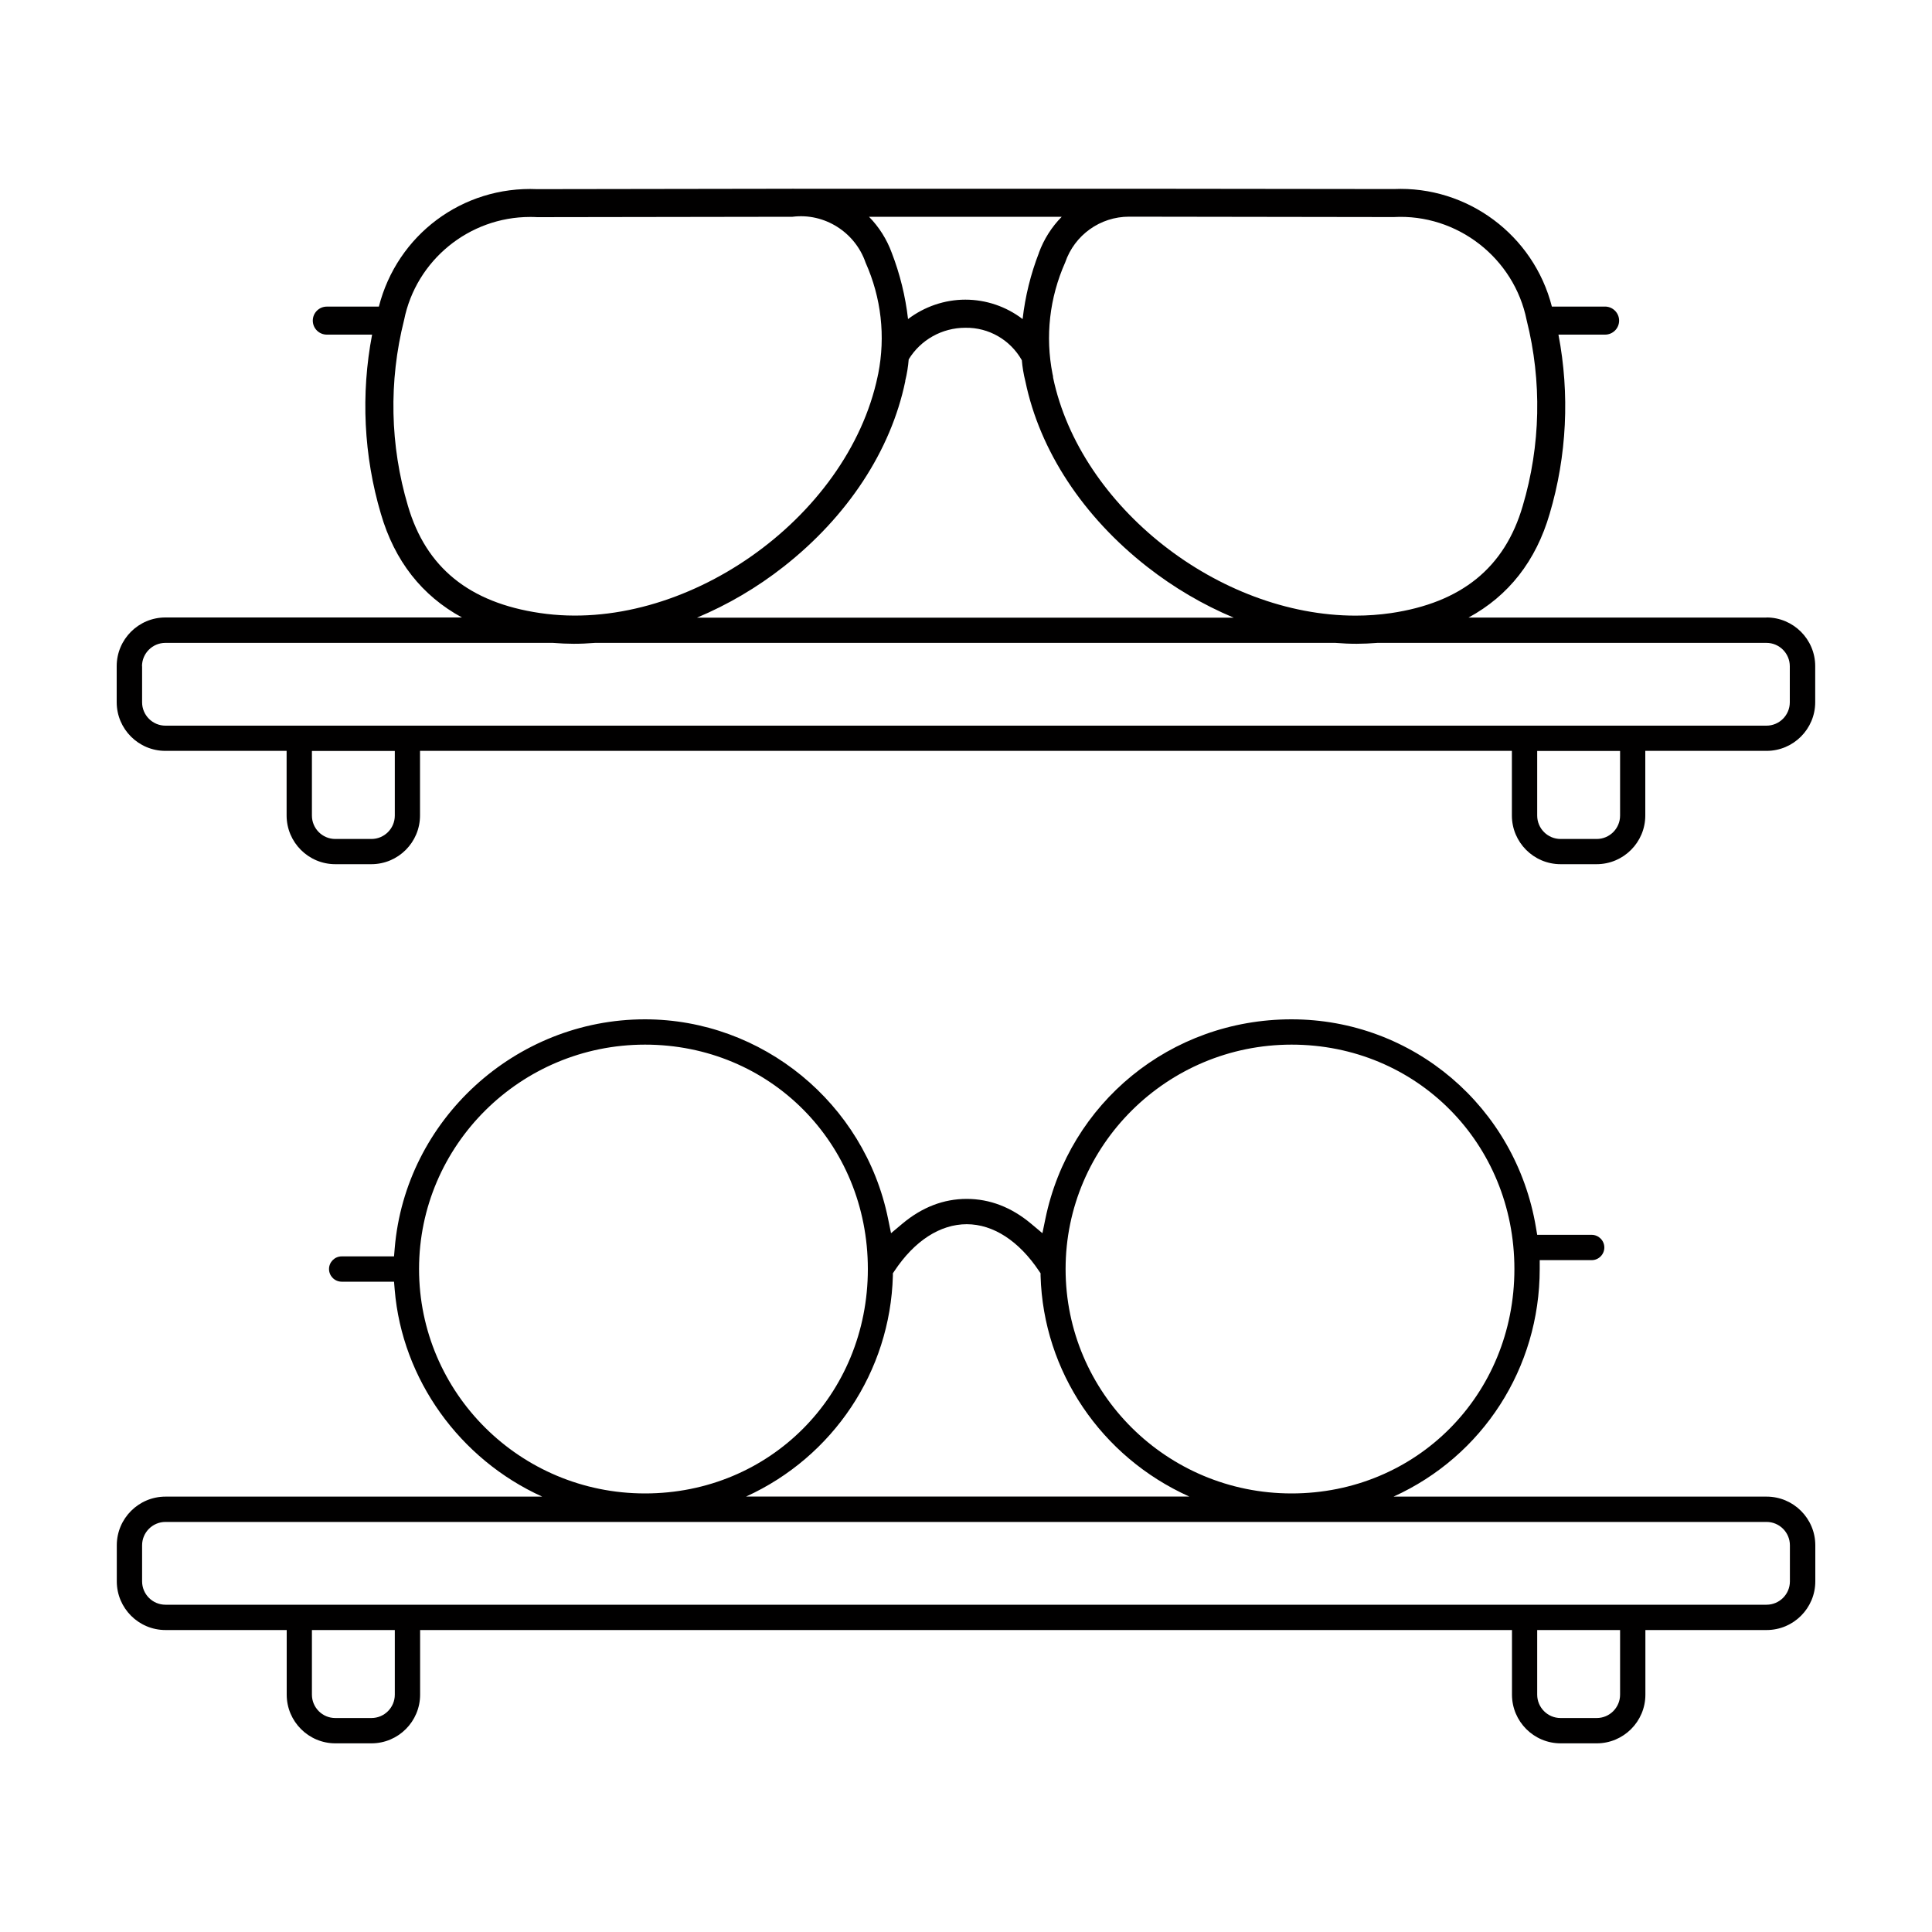
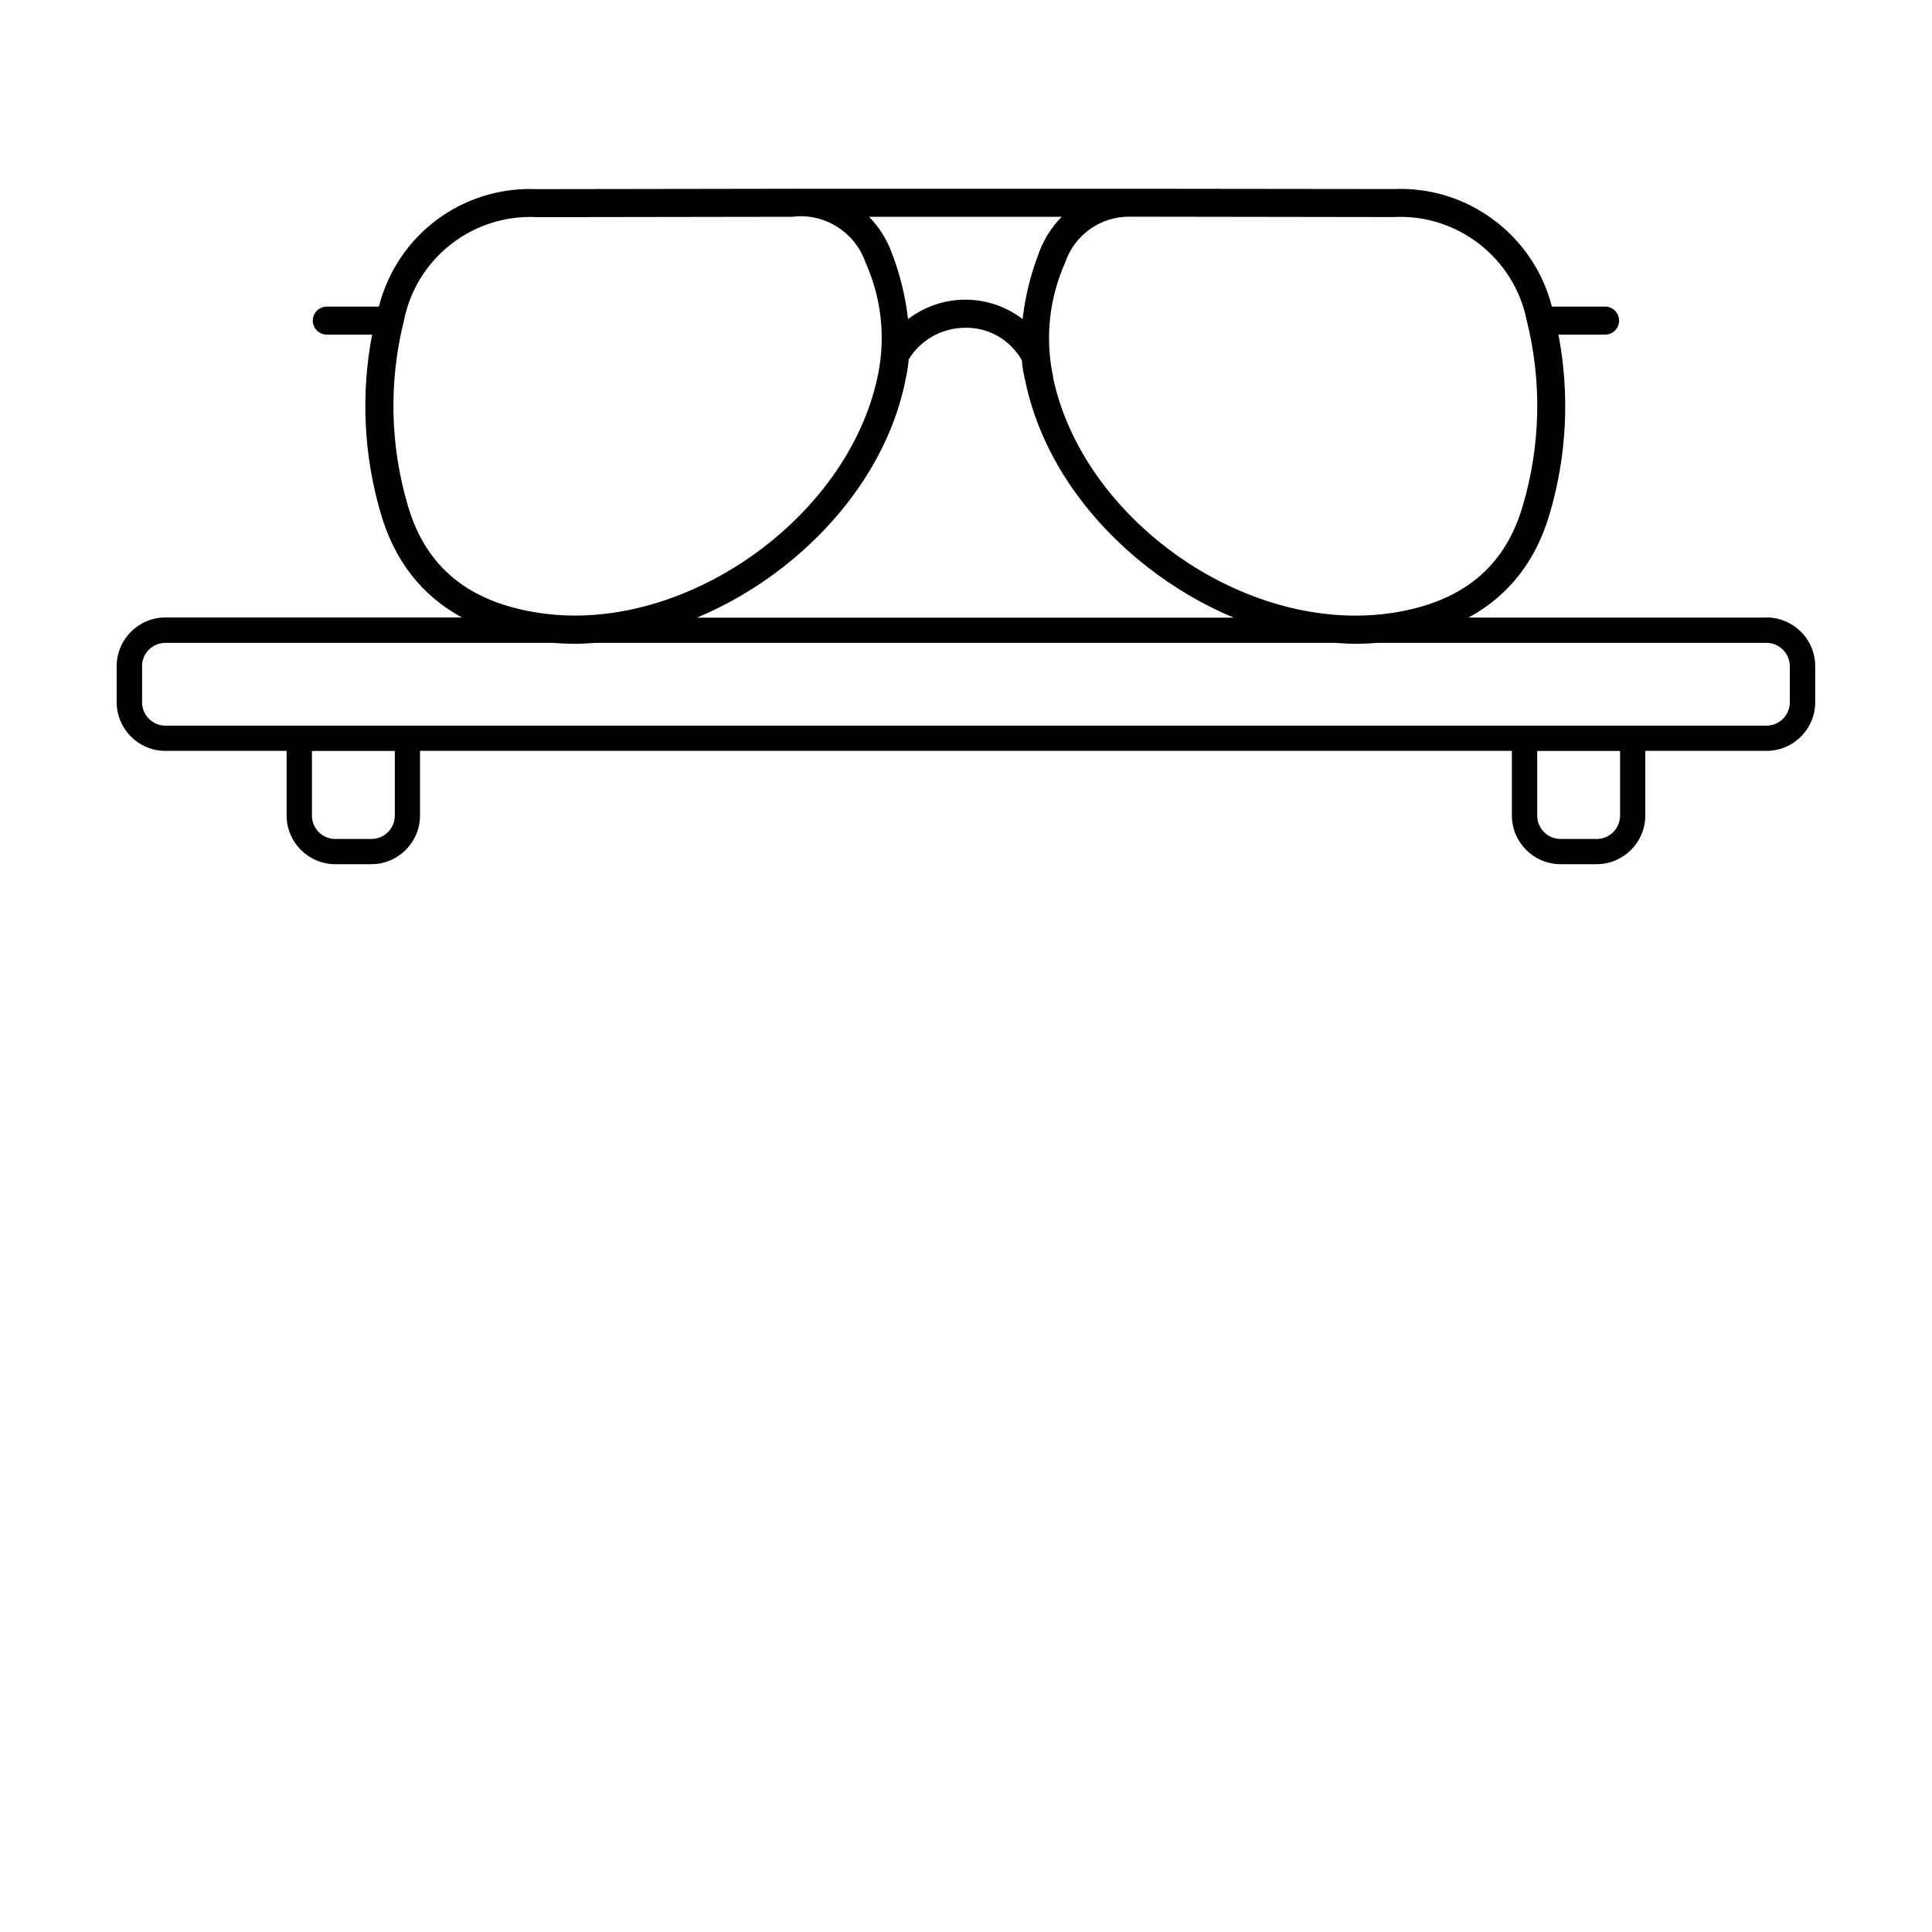
<svg xmlns="http://www.w3.org/2000/svg" id="Calque_1" data-name="Calque 1" viewBox="0 0 200 200">
  <defs>
    <style>
      .cls-1 {
        fill: #010000;
        stroke-width: 0px;
      }
    </style>
  </defs>
  <path class="cls-1" d="m182.87,63.93h-30.85c4.15-2.25,6.98-5.86,8.4-10.74,1.78-6,2.09-12.4.91-18.55h4.83c.8,0,1.45-.65,1.45-1.45,0-.75-.58-1.39-1.35-1.45h-5.61c-1.89-7.41-8.76-12.51-16.37-12.17l-26-.03h-36.02c-.12,0-.24-.01-.33,0l-26.32.04c-7.75-.34-14.5,4.75-16.39,12.16h-5.39c-.8,0-1.45.65-1.45,1.45s.65,1.45,1.45,1.45h4.69c-1.18,6.15-.87,12.55.91,18.55,1.42,4.88,4.25,8.48,8.39,10.73h-30.7c-2.78,0-5.04,2.26-5.04,5.04v3.73c0,2.78,2.26,5.04,5.04,5.04h12.55v6.69c0,2.78,2.26,5.04,5.04,5.04h3.73c2.78,0,5.04-2.26,5.04-5.04v-6.69h113.03v6.69c0,2.78,2.26,5.04,5.04,5.04h3.73c2.78,0,5.04-2.26,5.04-5.04v-6.69h12.55c2.78,0,5.04-2.26,5.04-5.04v-3.73c0-2.78-2.26-5.04-5.04-5.04Zm-17.59,22.92h-3.73c-1.34,0-2.42-1.09-2.42-2.42v-6.69h8.58v6.69c0,1.34-1.09,2.42-2.42,2.42Zm-126.84,0h-3.73c-1.34,0-2.42-1.09-2.42-2.42v-6.69h8.58v6.69c0,1.34-1.09,2.42-2.42,2.42Zm-23.74-17.88c0-1.34,1.09-2.42,2.42-2.42h40.11c1.55.12,2.75.13,4.37,0h76.63c1.63.13,2.84.12,4.37,0h40.26c1.34,0,2.42,1.09,2.42,2.42v3.73c0,1.34-1.09,2.42-2.42,2.42H17.13c-1.34,0-2.42-1.09-2.42-2.42v-3.73Zm79.01-29.53v-.02c.18-.73.3-1.48.36-2.22,1.23-2.02,3.45-3.27,5.86-3.27,2.44-.04,4.66,1.26,5.85,3.36.06.72.18,1.44.37,2.2,1.49,7.17,5.96,13.98,12.6,19.18,2.76,2.16,5.77,3.93,8.96,5.27h-55.56c3.19-1.34,6.21-3.11,8.96-5.27,6.63-5.2,11.11-12.02,12.6-19.19v-.02Zm50.27,24.03c-1.18.17-2.41.26-3.64.26-14.18,0-28.51-11.27-31.32-24.62,0-.14-.03-.28-.06-.38-.77-3.91-.32-7.9,1.31-11.57.97-2.83,3.62-4.73,6.61-4.73.07,0,.15,0,.23,0l27.16.04c6.58-.36,12.48,4.24,13.77,10.68,1.59,6.33,1.45,12.97-.41,19.23-1.86,6.38-6.33,10.01-13.65,11.09Zm-36.42-37.32c-.86,2.21-1.43,4.52-1.7,6.88-1.7-1.3-3.78-2.01-5.93-2.01-2.14,0-4.23.72-5.93,2.01-.27-2.36-.84-4.67-1.69-6.87-.51-1.39-1.31-2.66-2.35-3.72h19.95c-1.04,1.05-1.85,2.33-2.36,3.72Zm-16.65,12.56c-.03.09-.04.17-.05.23-3.11,14.81-20.11,26.73-34.97,24.52-7.32-1.08-11.79-4.71-13.66-11.09-1.86-6.25-2-12.9-.4-19.24,1.24-6.19,6.73-10.67,13.04-10.67.24,0,.48,0,.74.02l26.43-.04c3.29-.42,6.48,1.58,7.57,4.76,1.62,3.63,2.07,7.61,1.3,11.51Z" />
-   <path class="cls-1" d="m182.87,154.93h-38.61c9.23-4.19,15.13-13.31,15.13-23.56v-.92h5.38c.72,0,1.31-.59,1.31-1.31s-.59-1.31-1.31-1.31h-5.64l-.13-.77c-2.09-12.48-12.74-21.54-25.3-21.54s-23.01,8.68-25.48,20.64l-.31,1.5-1.18-.99c-2.03-1.7-4.27-2.56-6.66-2.56s-4.62.86-6.65,2.56l-1.18.99-.31-1.51c-2.44-11.96-13.03-20.63-25.17-20.63-13.42,0-24.79,10.41-25.9,23.7l-.07.84h-5.42c-.72,0-1.31.59-1.31,1.31s.59,1.31,1.31,1.31h5.42l.07.84c.77,9.27,6.72,17.54,15.27,21.41H17.13c-2.78,0-5.04,2.26-5.04,5.04v3.73c0,2.78,2.26,5.04,5.04,5.04h12.55v6.69c0,2.78,2.26,5.04,5.04,5.04h3.73c2.78,0,5.04-2.26,5.04-5.04v-6.69h113.03v6.69c0,2.78,2.26,5.04,5.04,5.04h3.73c2.78,0,5.04-2.26,5.04-5.04v-6.69h12.55c2.78,0,5.04-2.26,5.04-5.04v-3.73c0-2.78-2.26-5.04-5.04-5.04Zm-17.59,22.92h-3.73c-1.34,0-2.42-1.09-2.42-2.42v-6.69h8.58v6.69c0,1.34-1.09,2.42-2.42,2.42Zm-126.84,0h-3.73c-1.34,0-2.42-1.09-2.42-2.42v-6.69h8.58v6.69c0,1.34-1.09,2.42-2.42,2.42Zm28.33-69.71c12.94,0,23.07,10.2,23.07,23.23s-10.13,23.23-23.07,23.23-23.39-10.42-23.39-23.23,10.49-23.23,23.39-23.23Zm33.3,18.59c2.75,0,5.41,1.73,7.5,4.86l.15.22v.26c.28,9.91,6.27,18.75,15.39,22.85h-45.87c9-4.1,14.92-12.94,15.19-22.85v-.26s.15-.22.15-.22c2.08-3.14,4.74-4.86,7.5-4.86Zm33.63-18.59c12.94,0,23.07,10.2,23.07,23.23s-10.13,23.23-23.07,23.23-23.39-10.42-23.39-23.23,10.49-23.23,23.39-23.23ZM14.71,159.97c0-1.34,1.09-2.42,2.42-2.42h165.74c1.34,0,2.42,1.09,2.42,2.42v3.73c0,1.34-1.09,2.42-2.42,2.42H17.13c-1.34,0-2.42-1.09-2.42-2.42v-3.73Z" />
</svg>